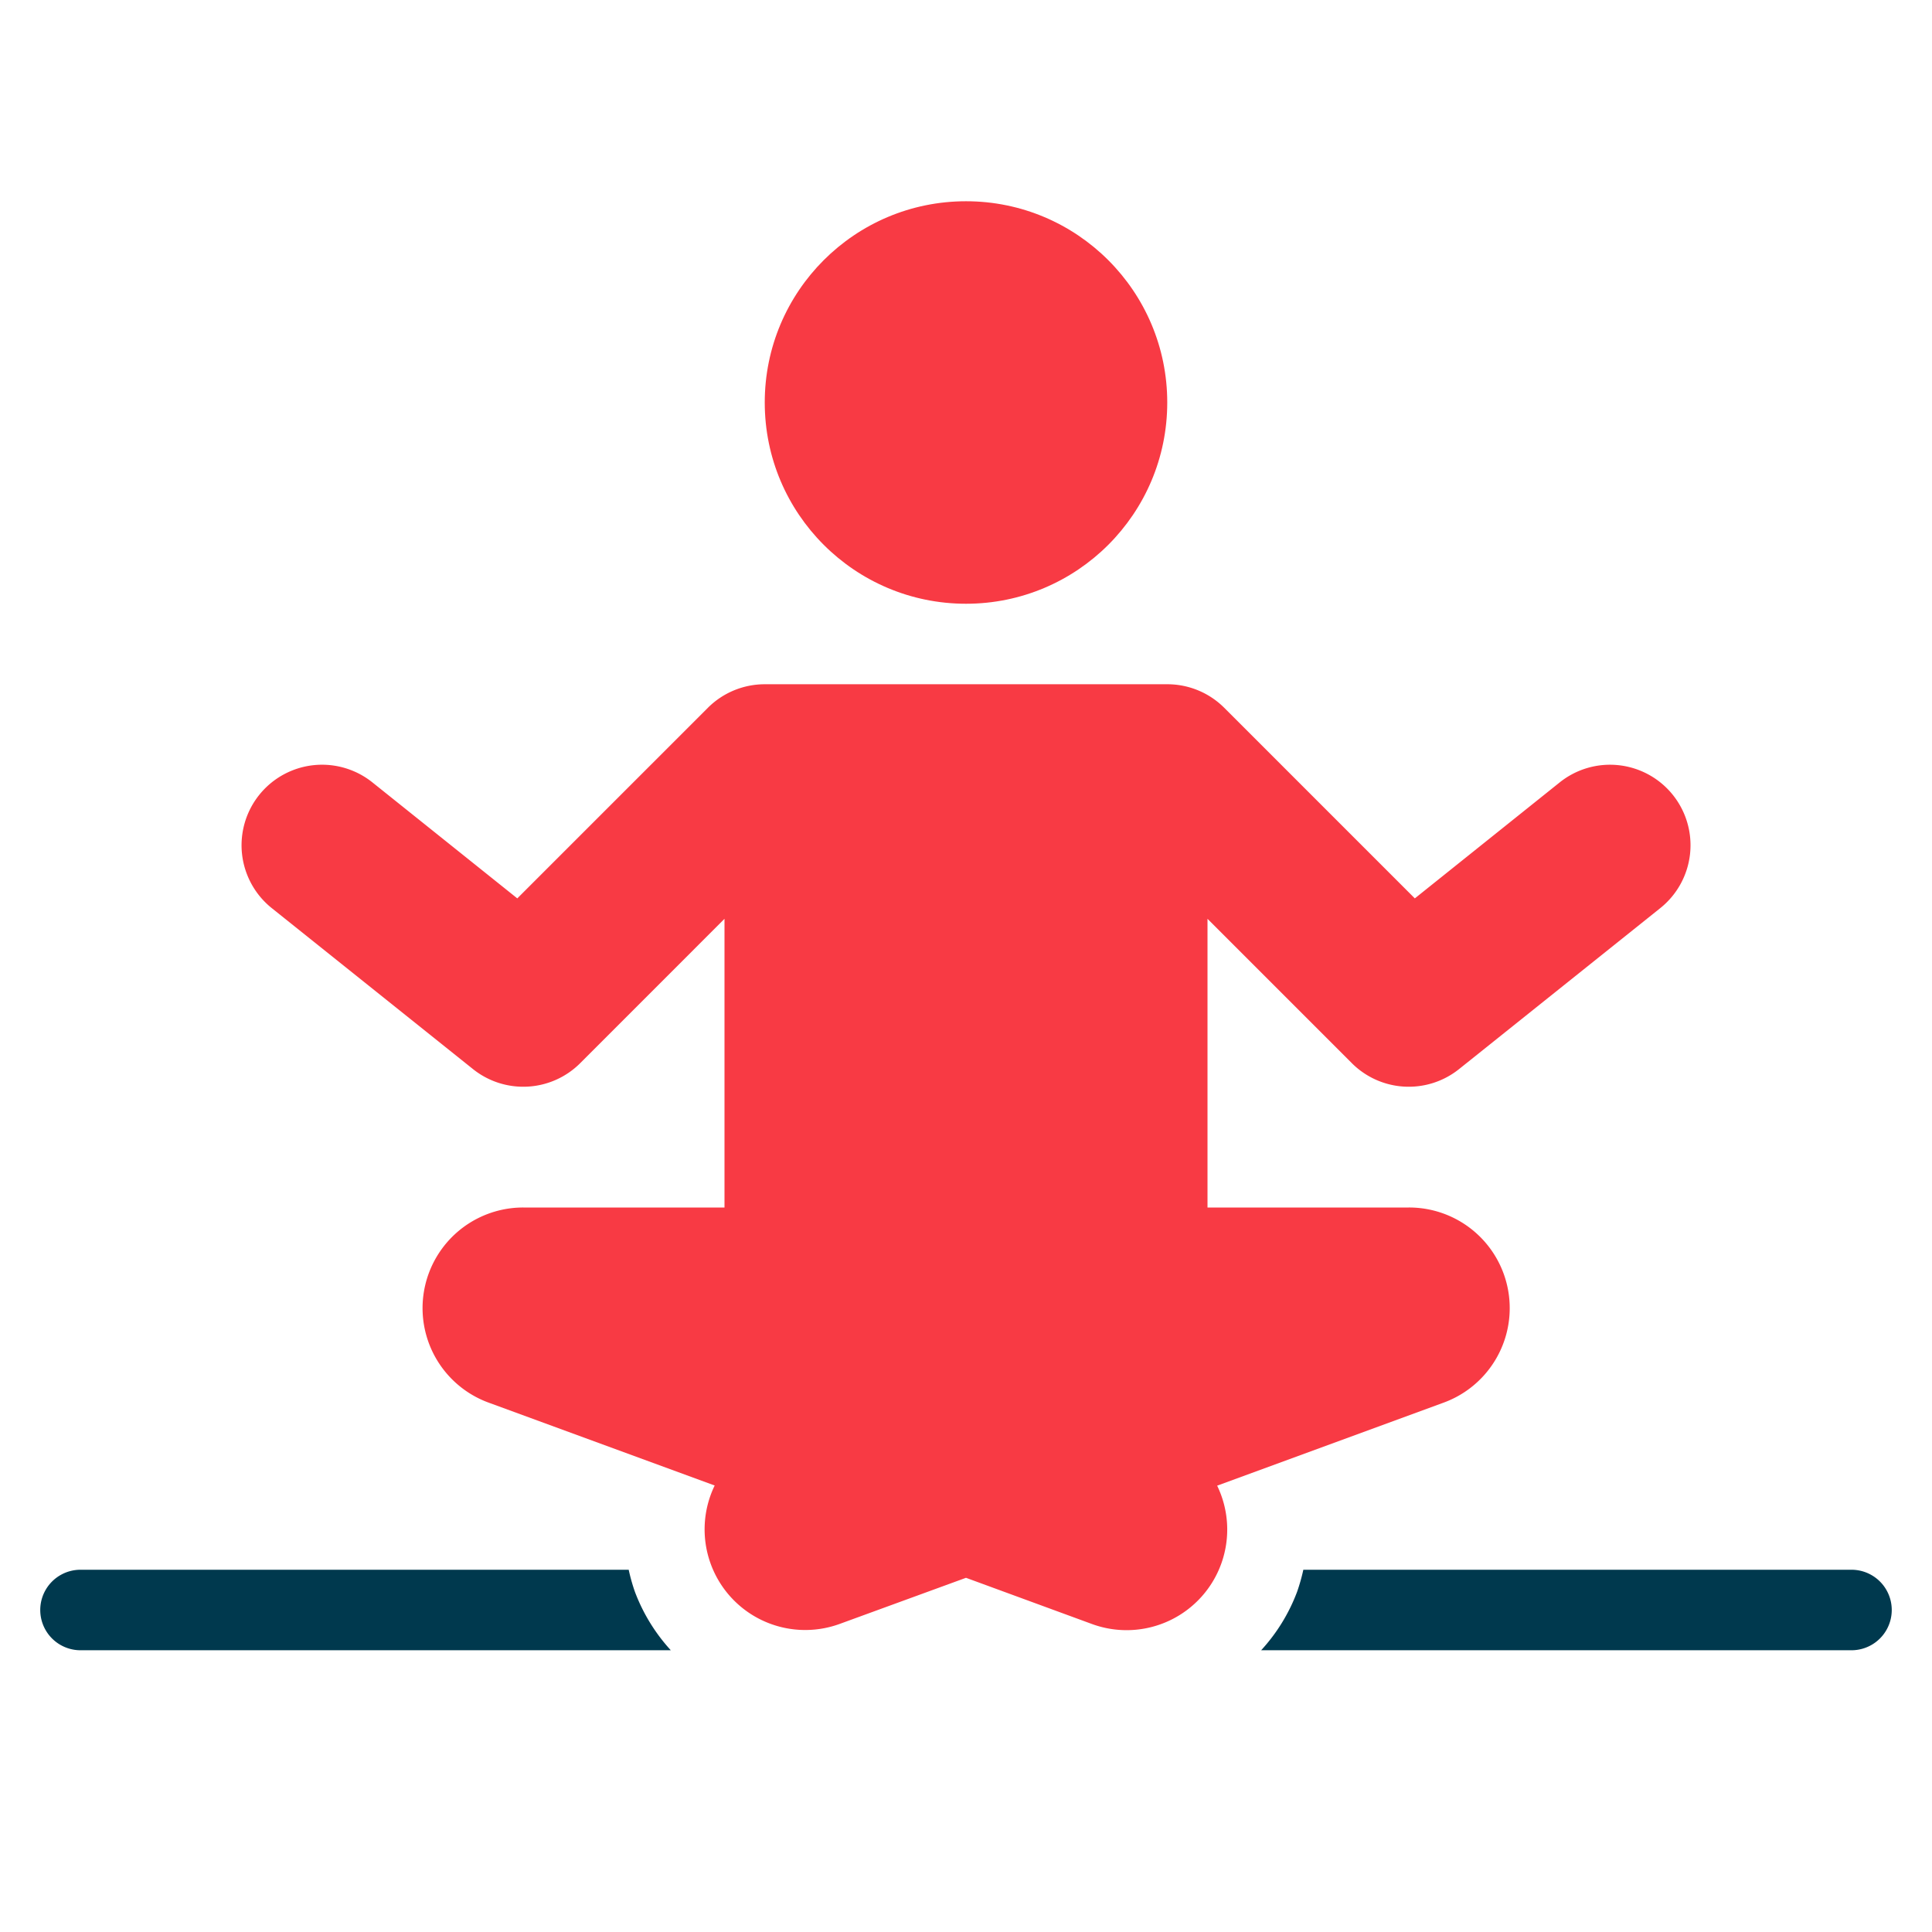
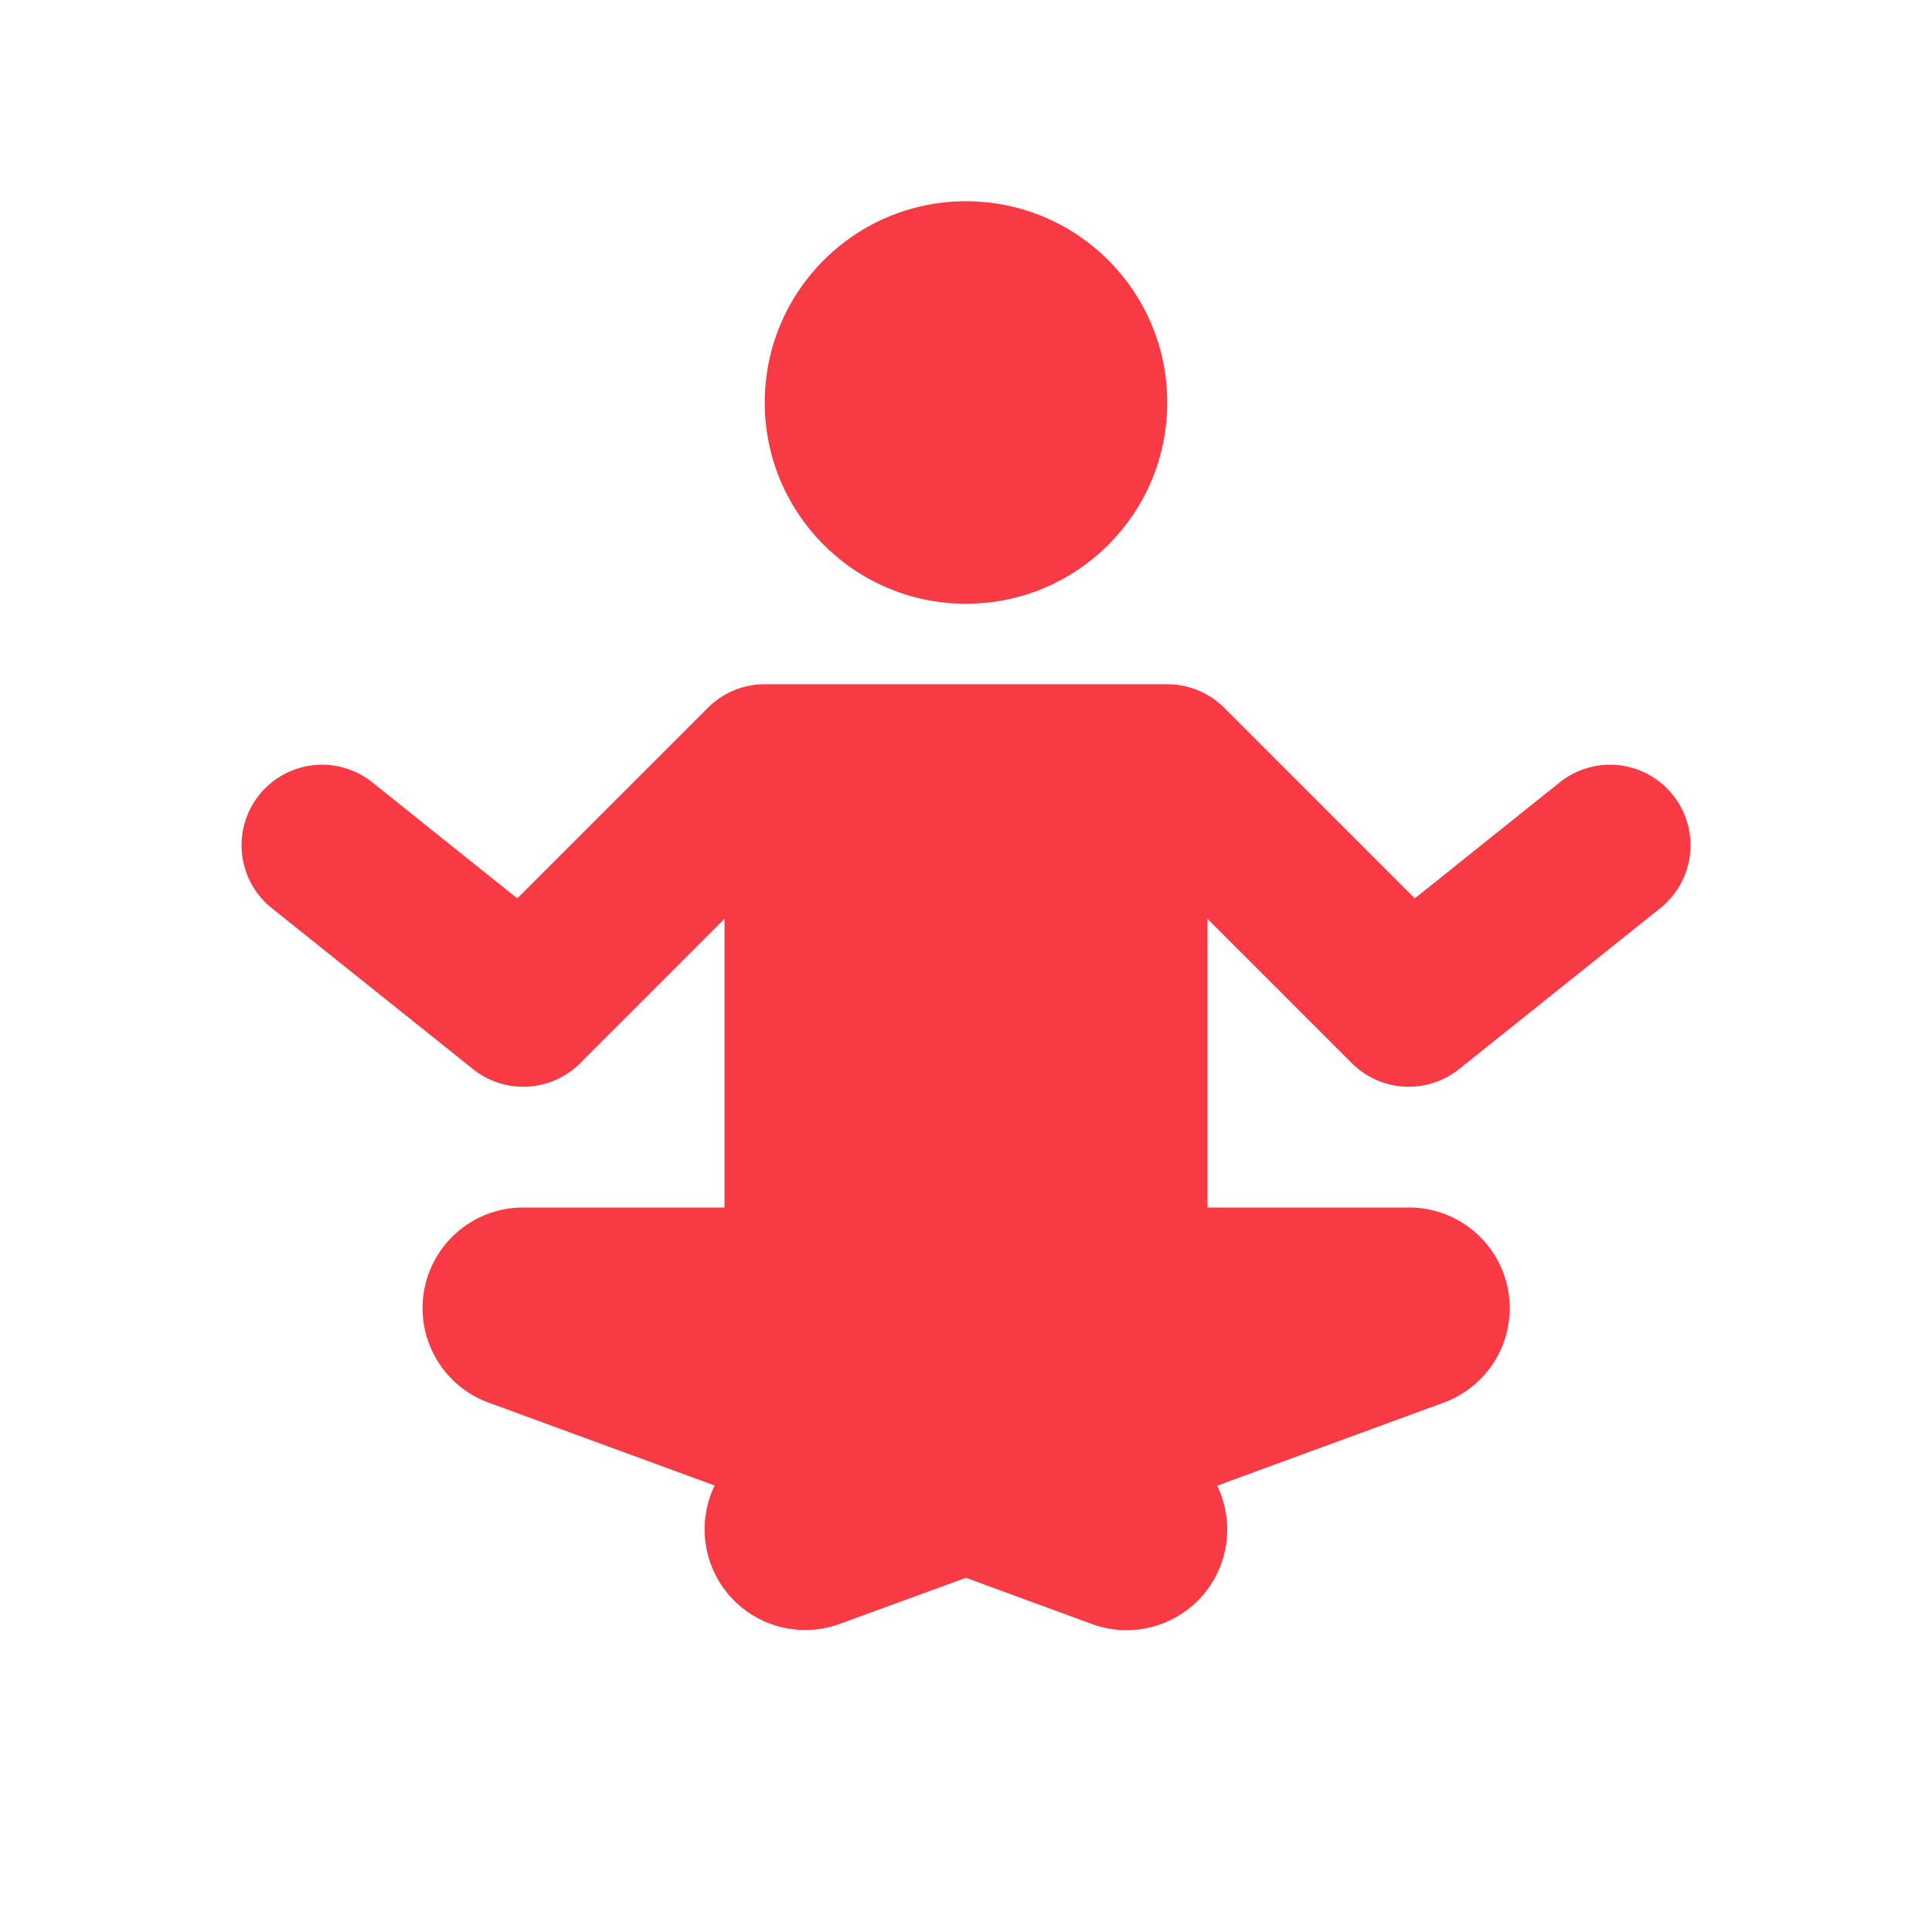
<svg xmlns="http://www.w3.org/2000/svg" width="48" height="48" viewBox="0 0 48 48">
  <g class="nc-icon-wrapper" fill="#F83A44">
    <circle cx="24" cy="10" r="5" fill="#F83A44" />
-     <path data-color="color-2" d="M15.775,39.55A4.5,4.5,0,0,1,15.62,39H2a1,1,0,0,0,0,2H16.666A4.486,4.486,0,0,1,15.775,39.55Z" fill="#00394E" />
-     <path data-color="color-2" d="M46,39H32.381a4.715,4.715,0,0,1-.155.548A4.466,4.466,0,0,1,31.333,41H46a1,1,0,0,0,0-2Z" fill="#00394E" />
    <path d="M41.562,19.75a2,2,0,0,0-2.811-.312l-3.6,2.882-4.734-4.734A2,2,0,0,0,29,17H19a2,2,0,0,0-1.414.586L12.852,22.32l-3.6-2.882a2,2,0,1,0-2.5,3.124l5,4a2,2,0,0,0,2.663-.148L18,22.828V30H13a2.5,2.5,0,0,0-.86,4.848l5.616,2.059a2.5,2.5,0,0,0,3.1,3.441L24,39.2l3.14,1.152a2.5,2.5,0,0,0,3.1-3.441l5.616-2.059A2.5,2.5,0,0,0,35,30H30V22.828l3.586,3.586a2,2,0,0,0,2.663.148l5-4A2,2,0,0,0,41.562,19.75Z" fill="#F83A44" />
  </g>
</svg>